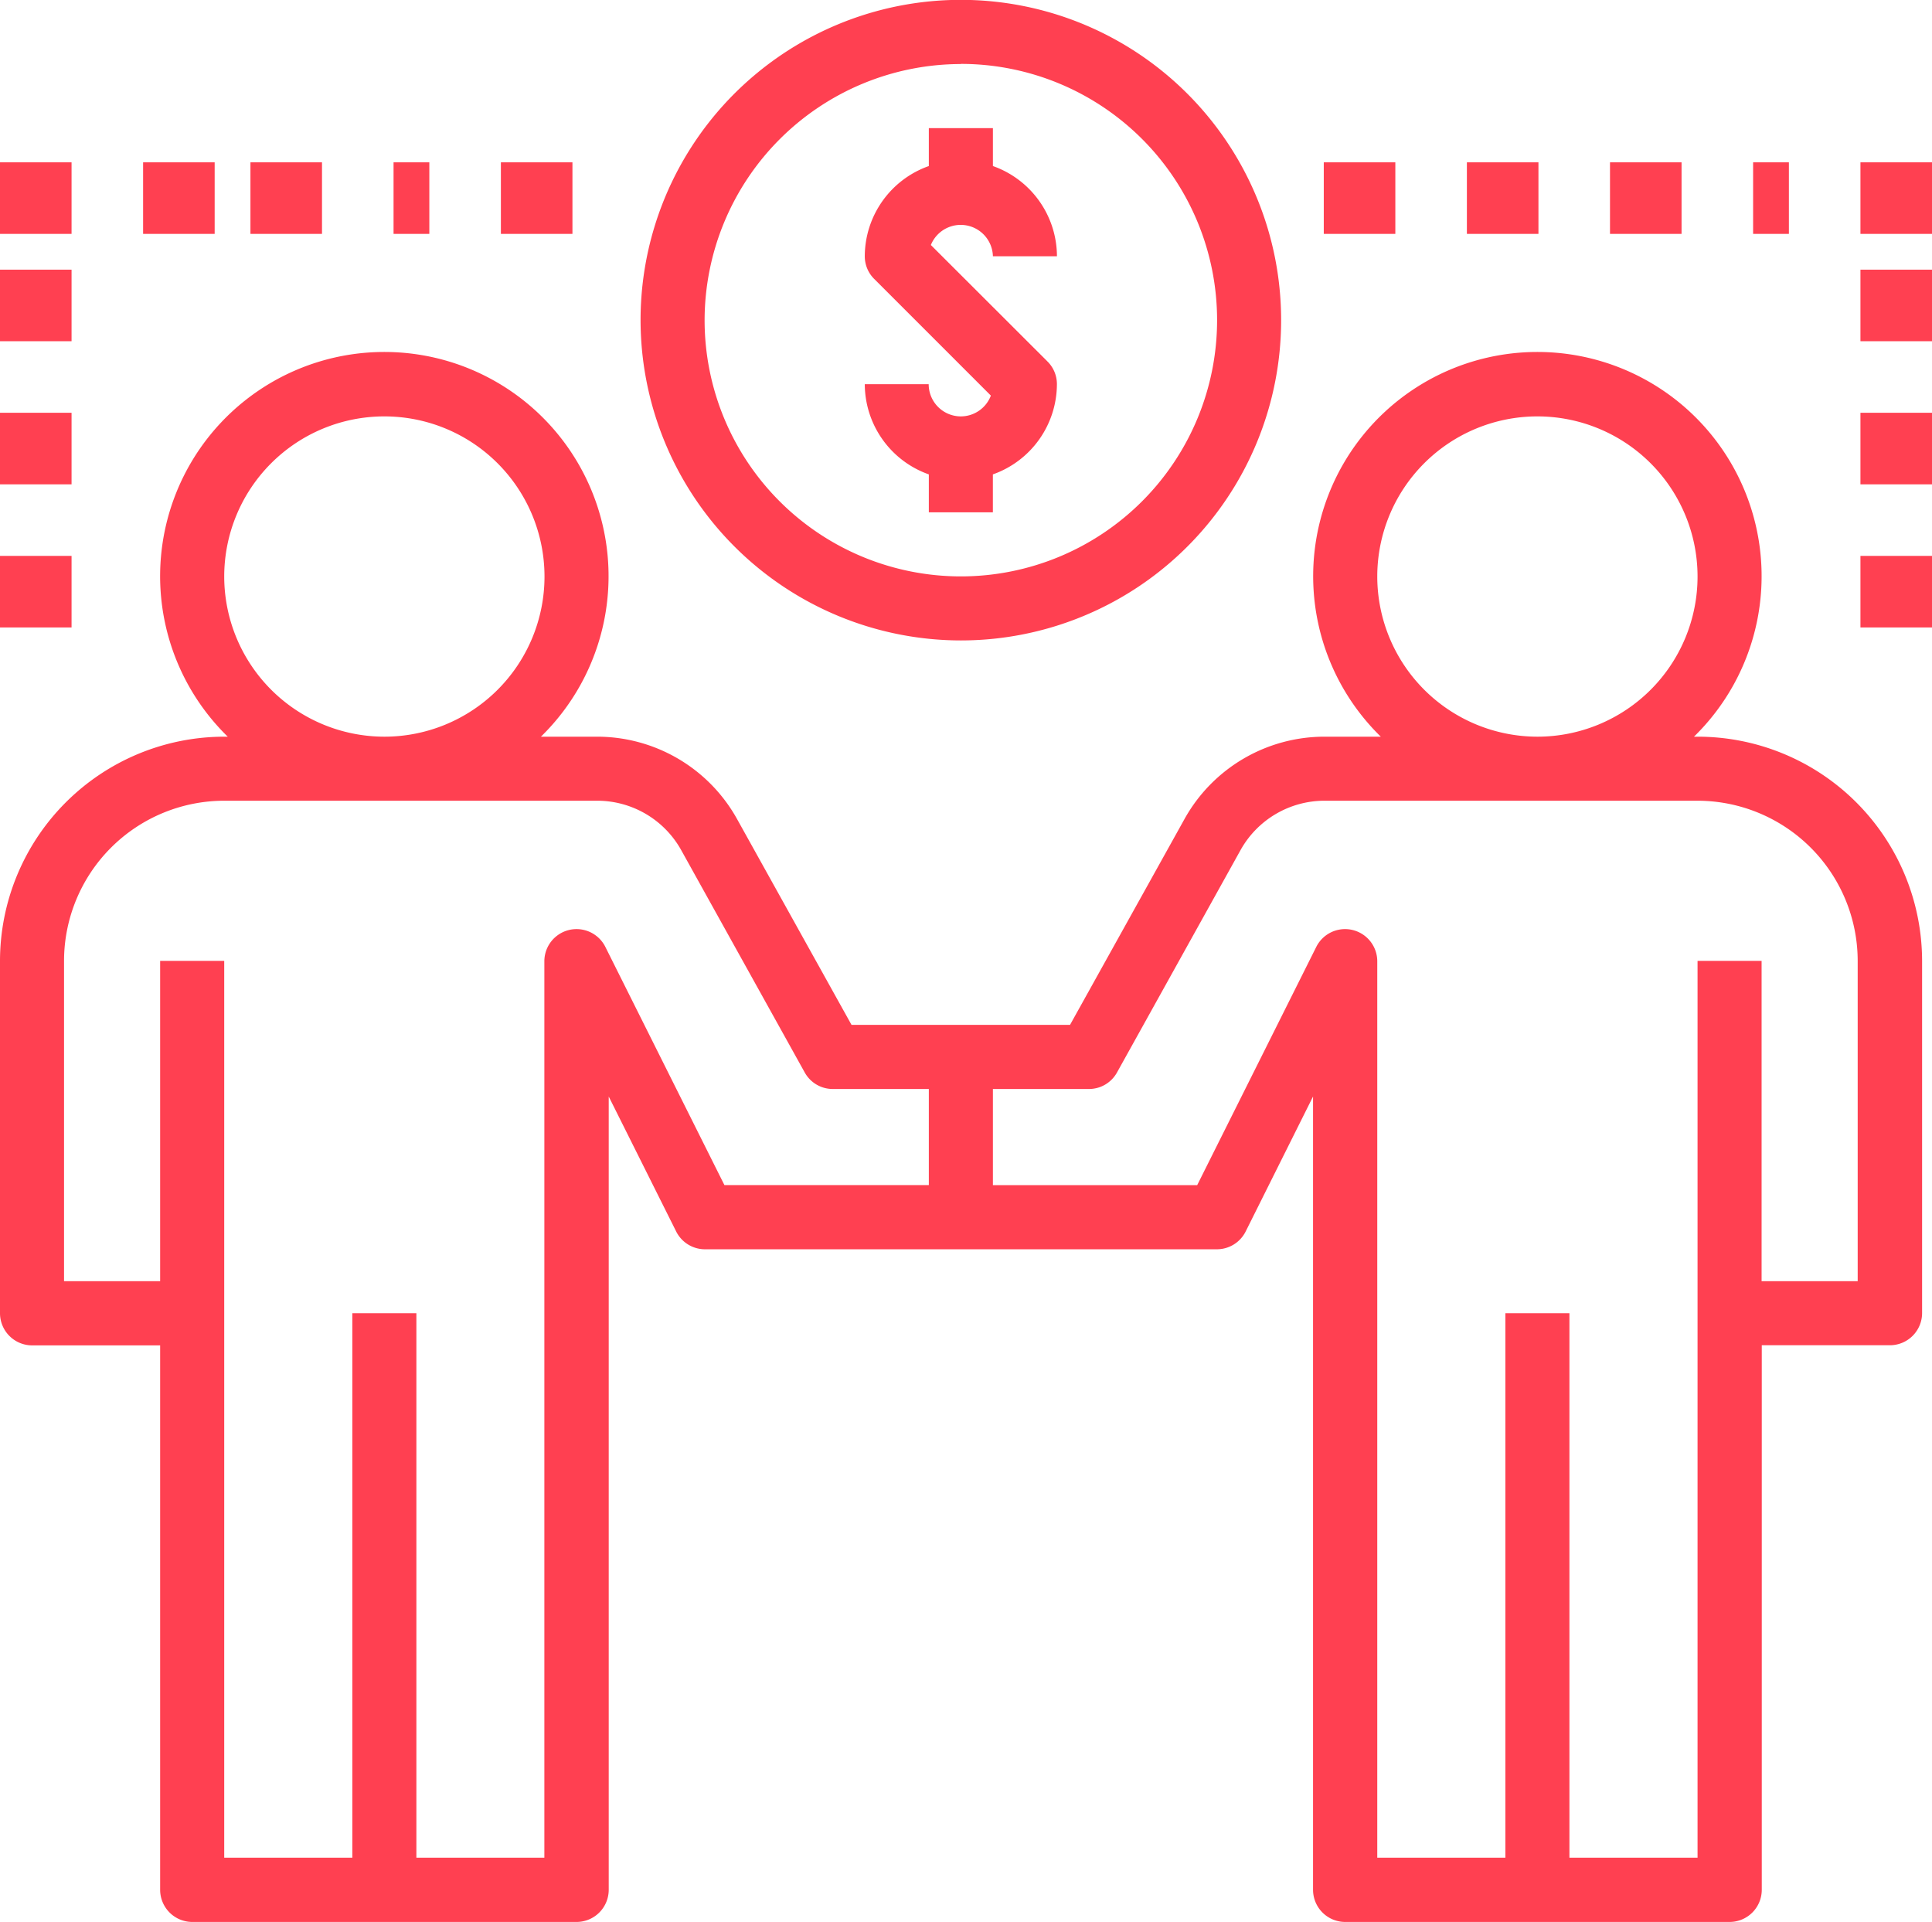
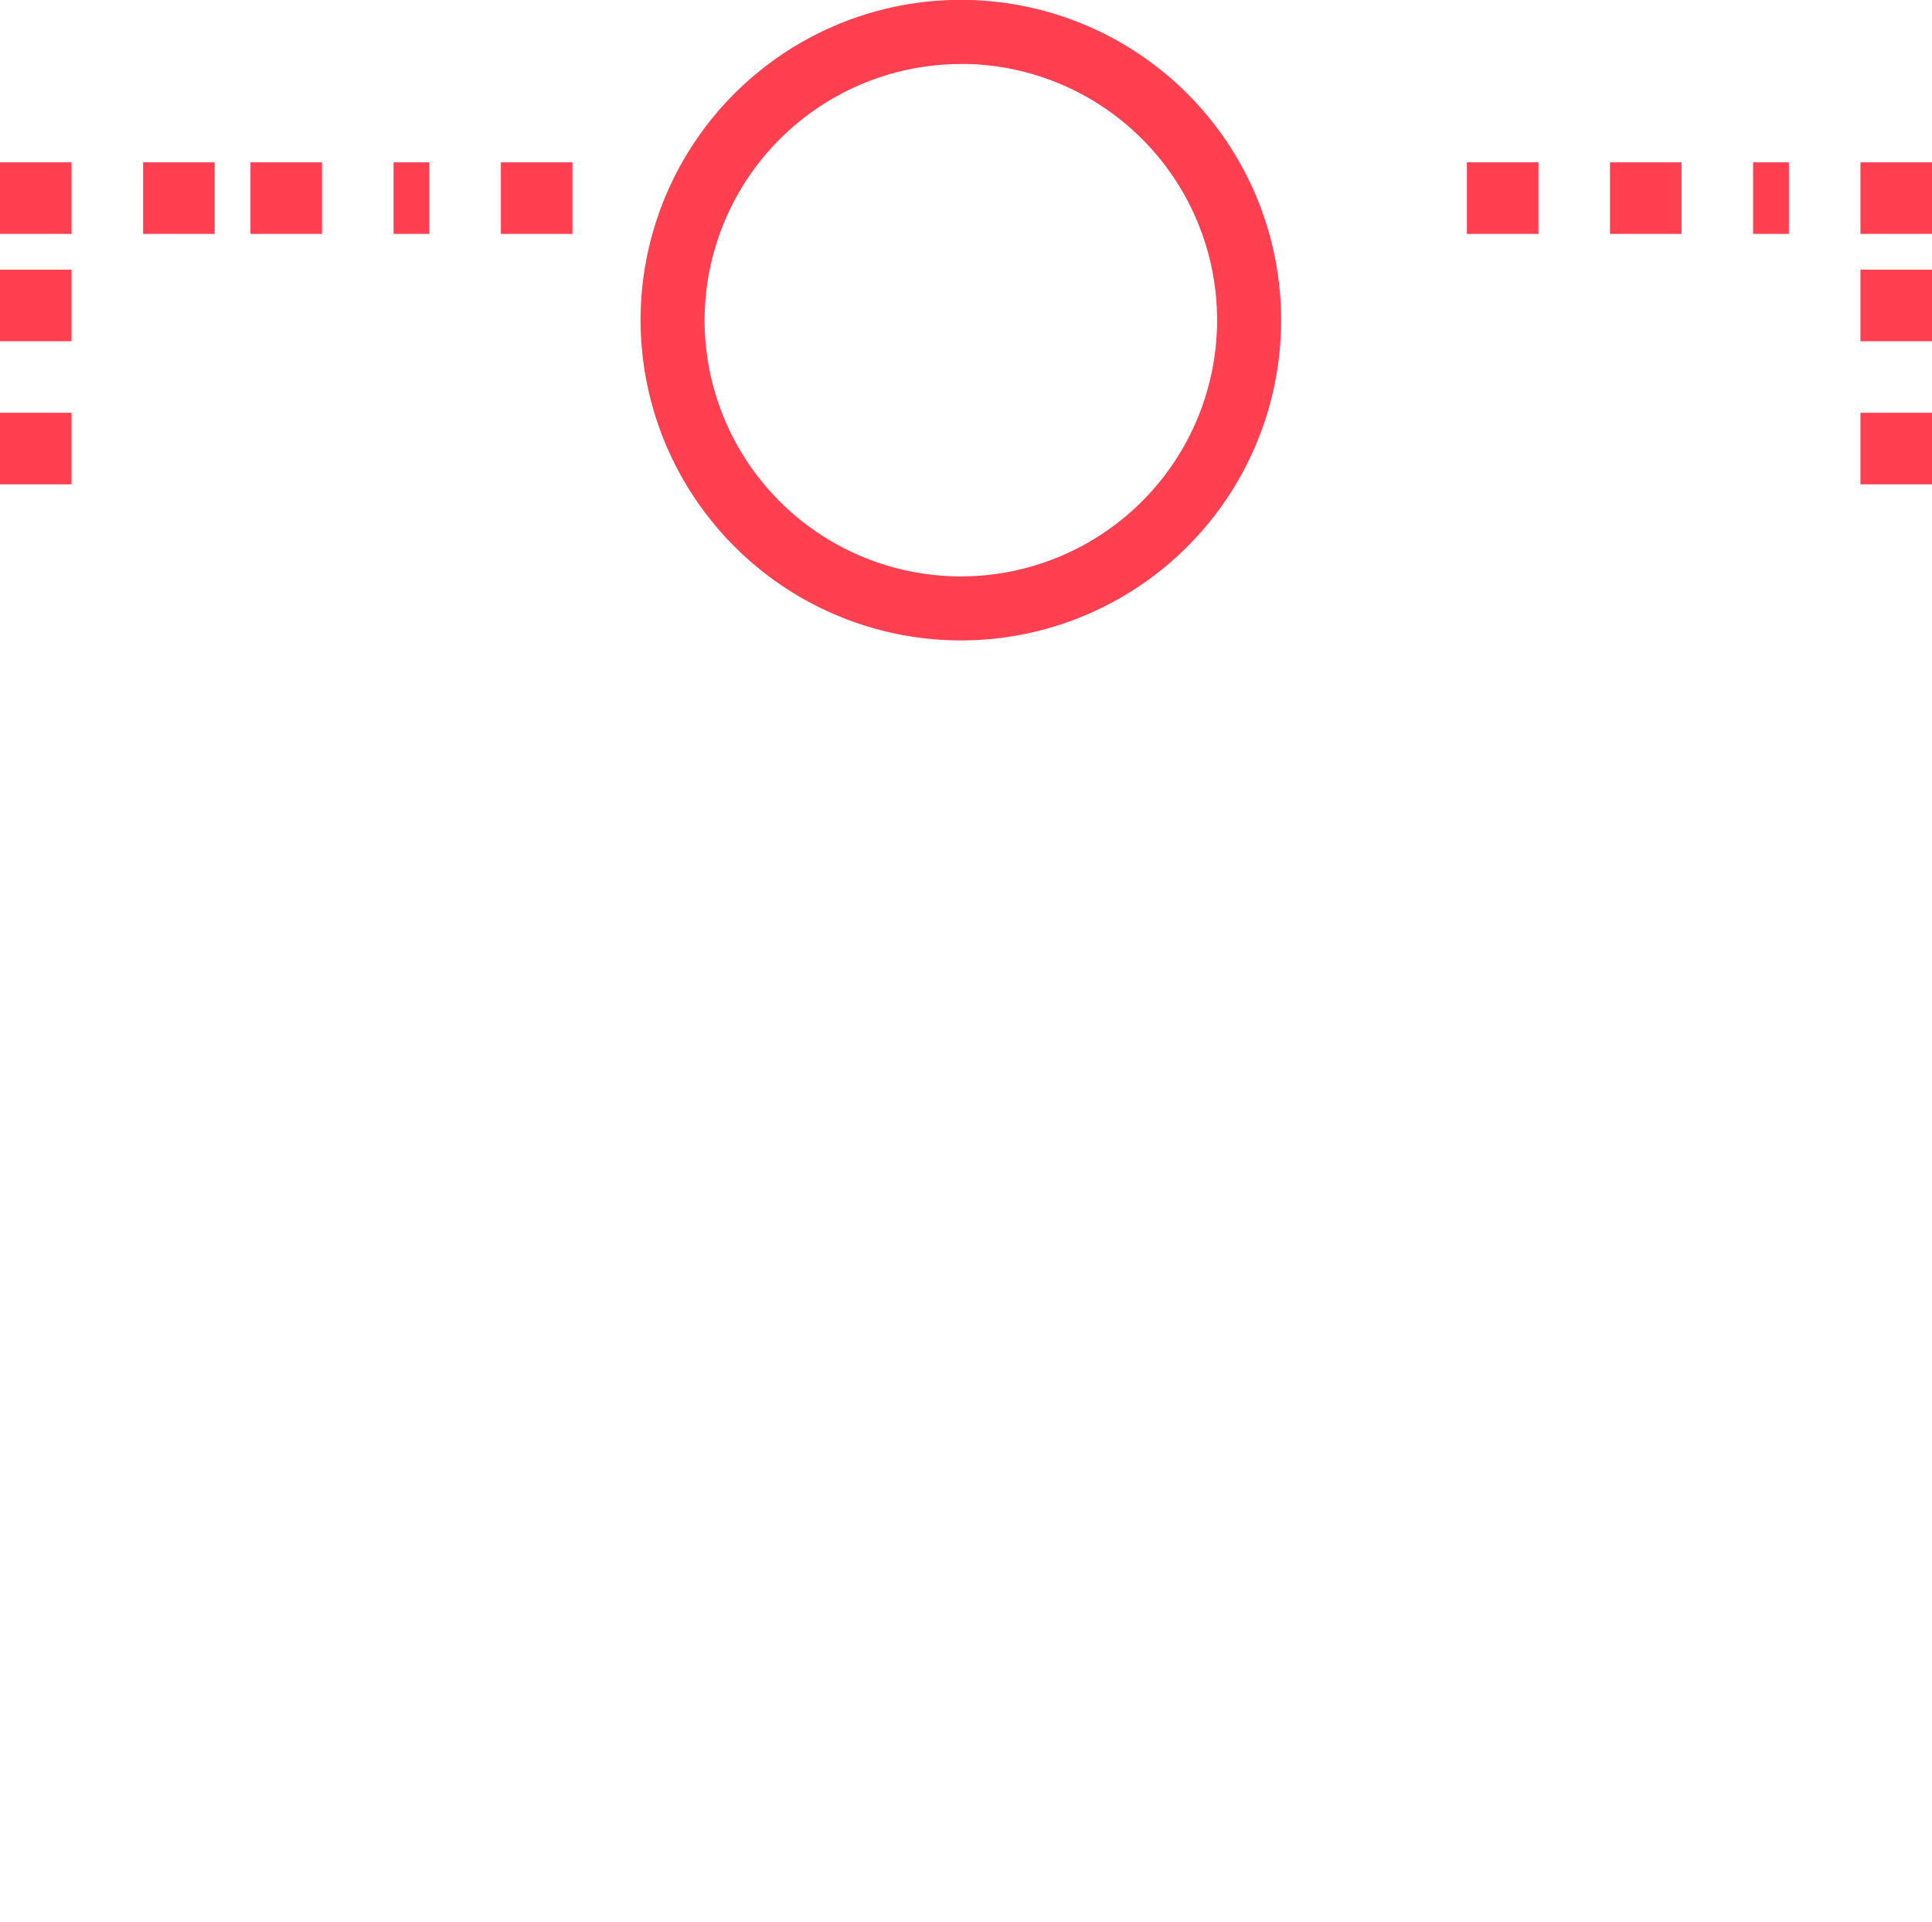
<svg xmlns="http://www.w3.org/2000/svg" width="54" height="53.713" viewBox="0 0 54 53.713">
  <g id="noun_Joint_Venture_1264433" data-name="noun_Joint Venture_1264433" transform="translate(-2 -2)">
-     <path id="Path_10650" data-name="Path 10650" d="M49.447,23.743h-.1a6.267,6.267,0,1,0-8.753,0H39.021a4.477,4.477,0,0,0-3.913,2.3l-3.2,5.754H25.8l-3.2-5.754a4.477,4.477,0,0,0-3.913-2.3H17.119a6.267,6.267,0,1,0-8.753,0h-.1A6.274,6.274,0,0,0,2,30.009v9.847a.9.9,0,0,0,.9.9H6.476V55.971a.9.9,0,0,0,.9.9H18.114a.9.9,0,0,0,.9-.9V33.8l1.884,3.77a.9.9,0,0,0,.8.5H36.018a.9.9,0,0,0,.8-.5L38.7,33.8V55.971a.9.9,0,0,0,.9.9H50.342a.9.9,0,0,0,.9-.9V40.752h3.581a.9.9,0,0,0,.9-.9V30.009A6.274,6.274,0,0,0,49.447,23.743Zm-8.952-4.476a4.476,4.476,0,1,1,4.476,4.476A4.481,4.481,0,0,1,40.495,19.267Zm-32.228,0a4.476,4.476,0,1,1,4.476,4.476A4.481,4.481,0,0,1,8.267,19.267ZM18.915,29.609a.9.9,0,0,0-1.7.4V55.075H13.638V39.857h-1.79V55.075H8.267V30.009H6.476v8.952H3.79V30.009a4.481,4.481,0,0,1,4.476-4.476H18.692a2.687,2.687,0,0,1,2.348,1.381l3.453,6.215a.894.894,0,0,0,.782.461h2.686v2.686H22.248Zm35.008,9.352H51.237V30.009h-1.79V55.075H45.866V39.857h-1.79V55.075H40.495V30.009a.9.9,0,0,0-1.7-.4l-3.333,6.668H29.752V33.59h2.686a.894.894,0,0,0,.782-.461l3.453-6.215a2.687,2.687,0,0,1,2.348-1.381H49.447a4.481,4.481,0,0,1,4.476,4.476Z" transform="translate(0 -1.153)" fill="#ff4051" />
    <path id="Path_10651" data-name="Path 10651" d="M30.952,19.9A8.952,8.952,0,1,0,22,10.952,8.962,8.962,0,0,0,30.952,19.9Zm0-16.114a7.162,7.162,0,1,1-7.162,7.162A7.17,7.17,0,0,1,30.952,3.79Z" transform="translate(-2.096)" fill="#ff4051" />
-     <path id="Path_10652" data-name="Path 10652" d="M31.686,14.057a.9.9,0,0,1-.9-.9H29a2.682,2.682,0,0,0,1.79,2.521v1.06h1.79v-1.06a2.682,2.682,0,0,0,1.79-2.521.891.891,0,0,0-.262-.633L30.847,9.267a.9.9,0,0,1,1.734.314h1.79a2.682,2.682,0,0,0-1.79-2.521V6H30.79V7.06A2.682,2.682,0,0,0,29,9.581a.891.891,0,0,0,.262.633l3.262,3.262A.9.9,0,0,1,31.686,14.057Z" transform="translate(-2.829 -0.419)" fill="#ff4051" />
    <rect id="Rectangle_2531" data-name="Rectangle 2531" width="2" height="2" transform="translate(47 6.537)" fill="#ff4051" />
    <rect id="Rectangle_2532" data-name="Rectangle 2532" width="2" height="2" transform="translate(43 6.537)" fill="#ff4051" />
-     <rect id="Rectangle_2533" data-name="Rectangle 2533" width="2" height="2" transform="translate(39 6.537)" fill="#ff4051" />
    <rect id="Rectangle_2534" data-name="Rectangle 2534" width="1" height="2" transform="translate(51 6.537)" fill="#ff4051" />
    <rect id="Rectangle_2535" data-name="Rectangle 2535" width="2" height="2" transform="translate(54 6.537)" fill="#ff4051" />
    <rect id="Rectangle_2536" data-name="Rectangle 2536" width="2" height="2" transform="translate(54 9.537)" fill="#ff4051" />
    <rect id="Rectangle_2537" data-name="Rectangle 2537" width="2" height="2" transform="translate(54 13.537)" fill="#ff4051" />
-     <rect id="Rectangle_2538" data-name="Rectangle 2538" width="2" height="2" transform="translate(54 17.537)" fill="#ff4051" />
-     <rect id="Rectangle_2539" data-name="Rectangle 2539" width="2" height="2" transform="translate(2 17.537)" fill="#ff4051" />
    <rect id="Rectangle_2540" data-name="Rectangle 2540" width="2" height="2" transform="translate(2 13.537)" fill="#ff4051" />
    <rect id="Rectangle_2541" data-name="Rectangle 2541" width="2" height="2" transform="translate(2 9.537)" fill="#ff4051" />
    <rect id="Rectangle_2542" data-name="Rectangle 2542" width="2" height="2" transform="translate(2 6.537)" fill="#ff4051" />
    <rect id="Rectangle_2543" data-name="Rectangle 2543" width="2" height="2" transform="translate(6 6.537)" fill="#ff4051" />
    <rect id="Rectangle_2544" data-name="Rectangle 2544" width="2" height="2" transform="translate(9 6.537)" fill="#ff4051" />
    <rect id="Rectangle_2545" data-name="Rectangle 2545" width="1" height="2" transform="translate(13 6.537)" fill="#ff4051" />
    <rect id="Rectangle_2546" data-name="Rectangle 2546" width="2" height="2" transform="translate(16 6.537)" fill="#ff4051" />
  </g>
</svg>